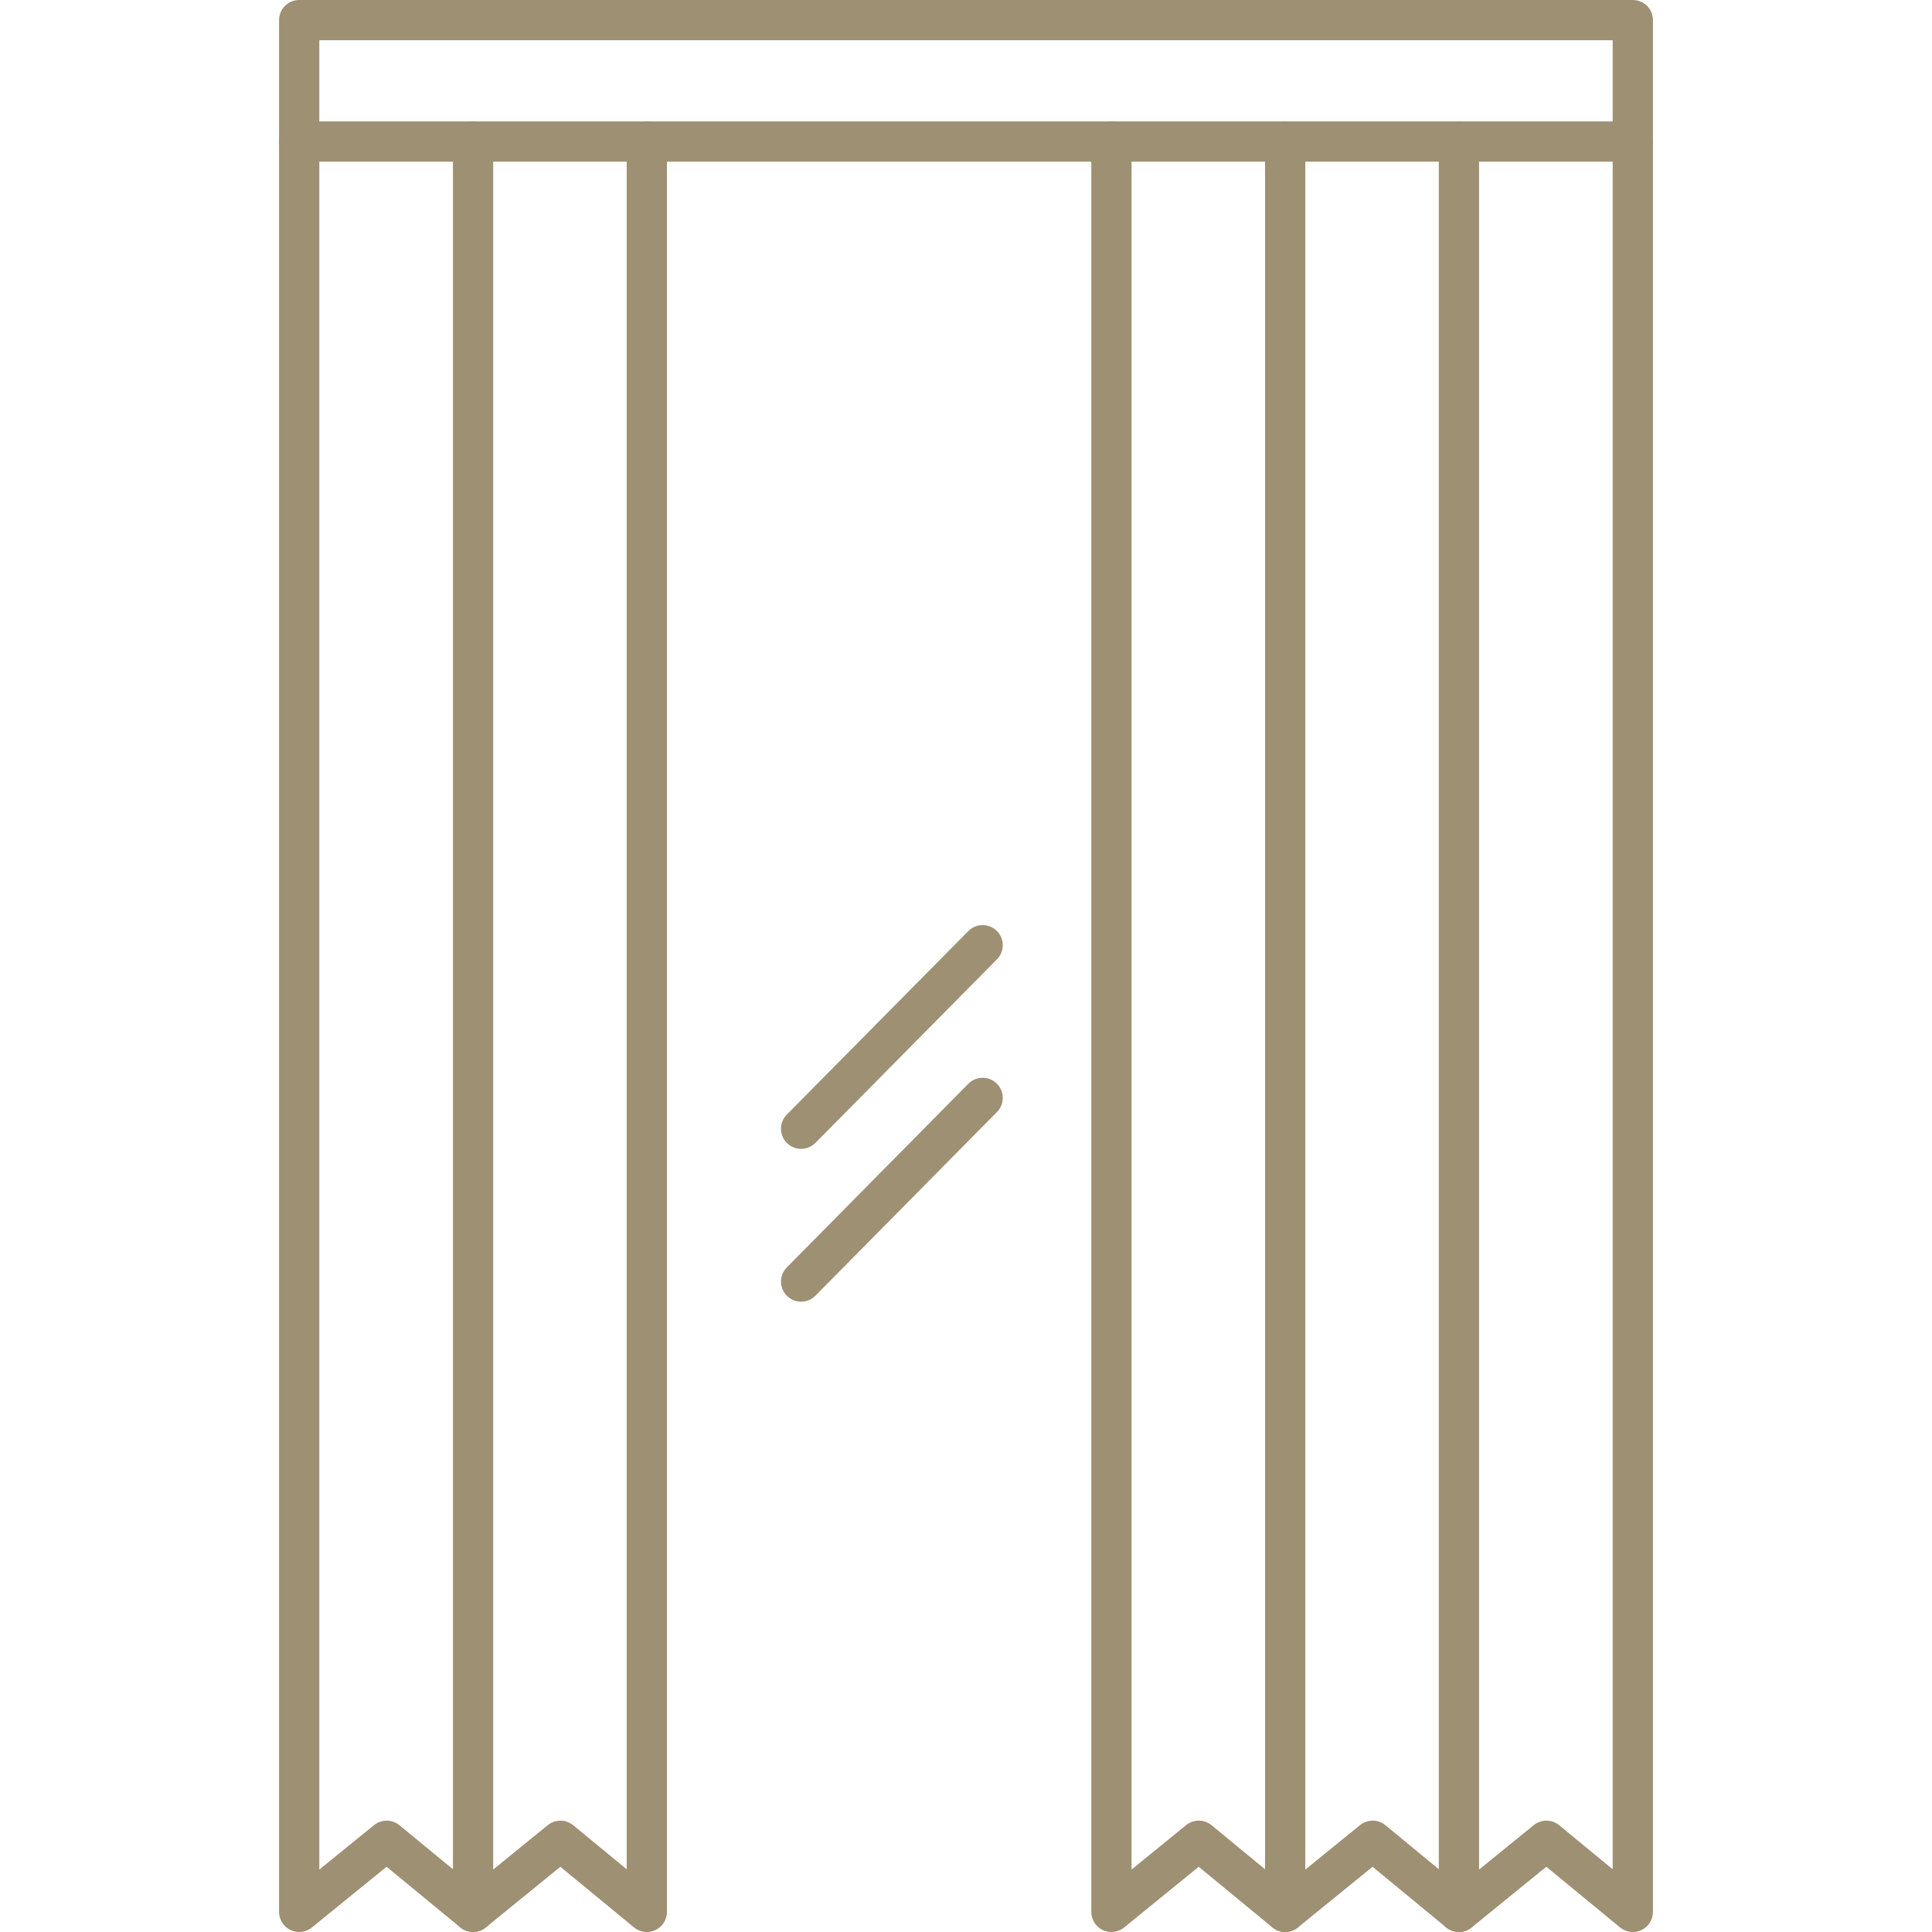
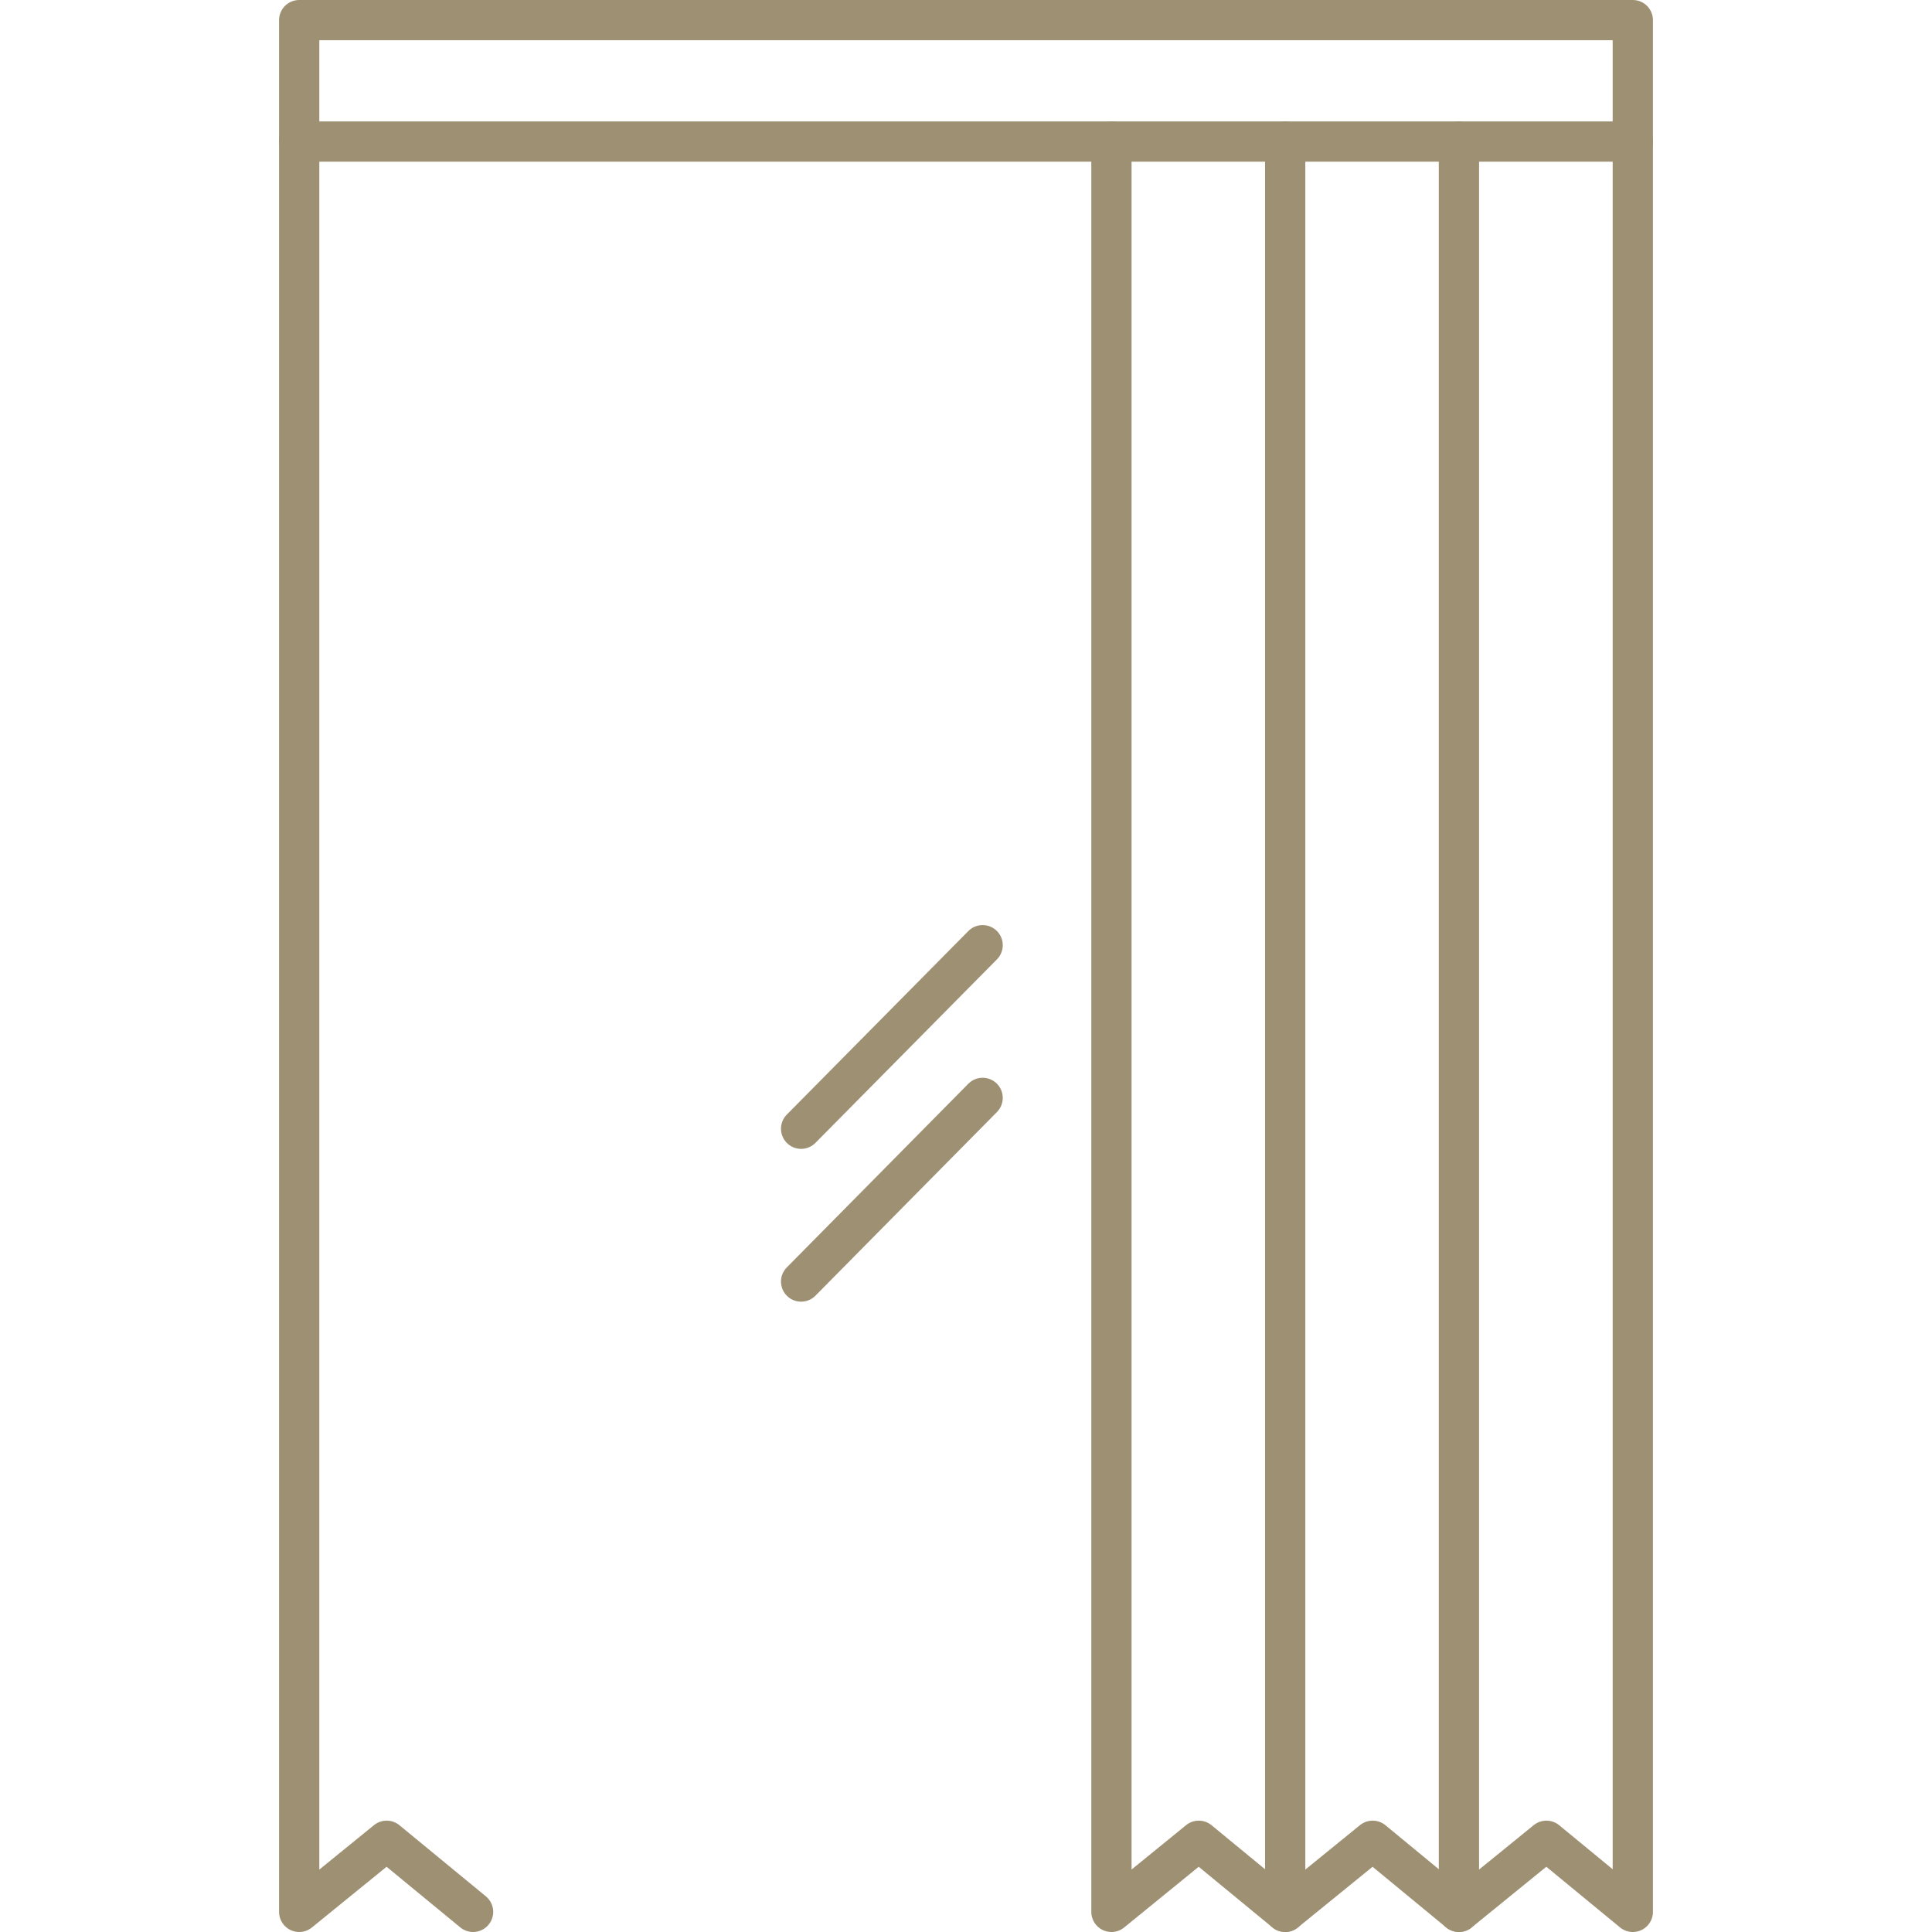
<svg xmlns="http://www.w3.org/2000/svg" id="Layer_1" viewBox="0 0 144 144">
  <defs>
    <style>.cls-1{fill:none;stroke:#9e9073;stroke-linecap:round;stroke-linejoin:round;stroke-width:3px;}</style>
  </defs>
  <line class="cls-1" x1="73.24" y1="70.45" x2="59.71" y2="84.13" />
  <line class="cls-1" x1="73.24" y1="81.83" x2="59.71" y2="95.52" />
  <rect class="cls-1" x="22.3" y="1.5" width="99.4" height="9.05" />
  <polyline class="cls-1" points="82.84 10.55 82.84 142.5 89.35 137.2 95.79 142.5" />
  <polyline class="cls-1" points="95.79 10.55 95.79 142.5 102.31 137.2 108.74 142.5" />
  <polyline class="cls-1" points="108.74 10.55 108.74 142.5 115.26 137.2 121.7 142.5 121.7 10.55" />
  <polyline class="cls-1" points="22.3 10.55 22.3 142.5 28.82 137.2 35.26 142.5" />
-   <polyline class="cls-1" points="35.26 10.55 35.26 142.5 41.77 137.2 48.21 142.5 48.21 10.55" />
</svg>